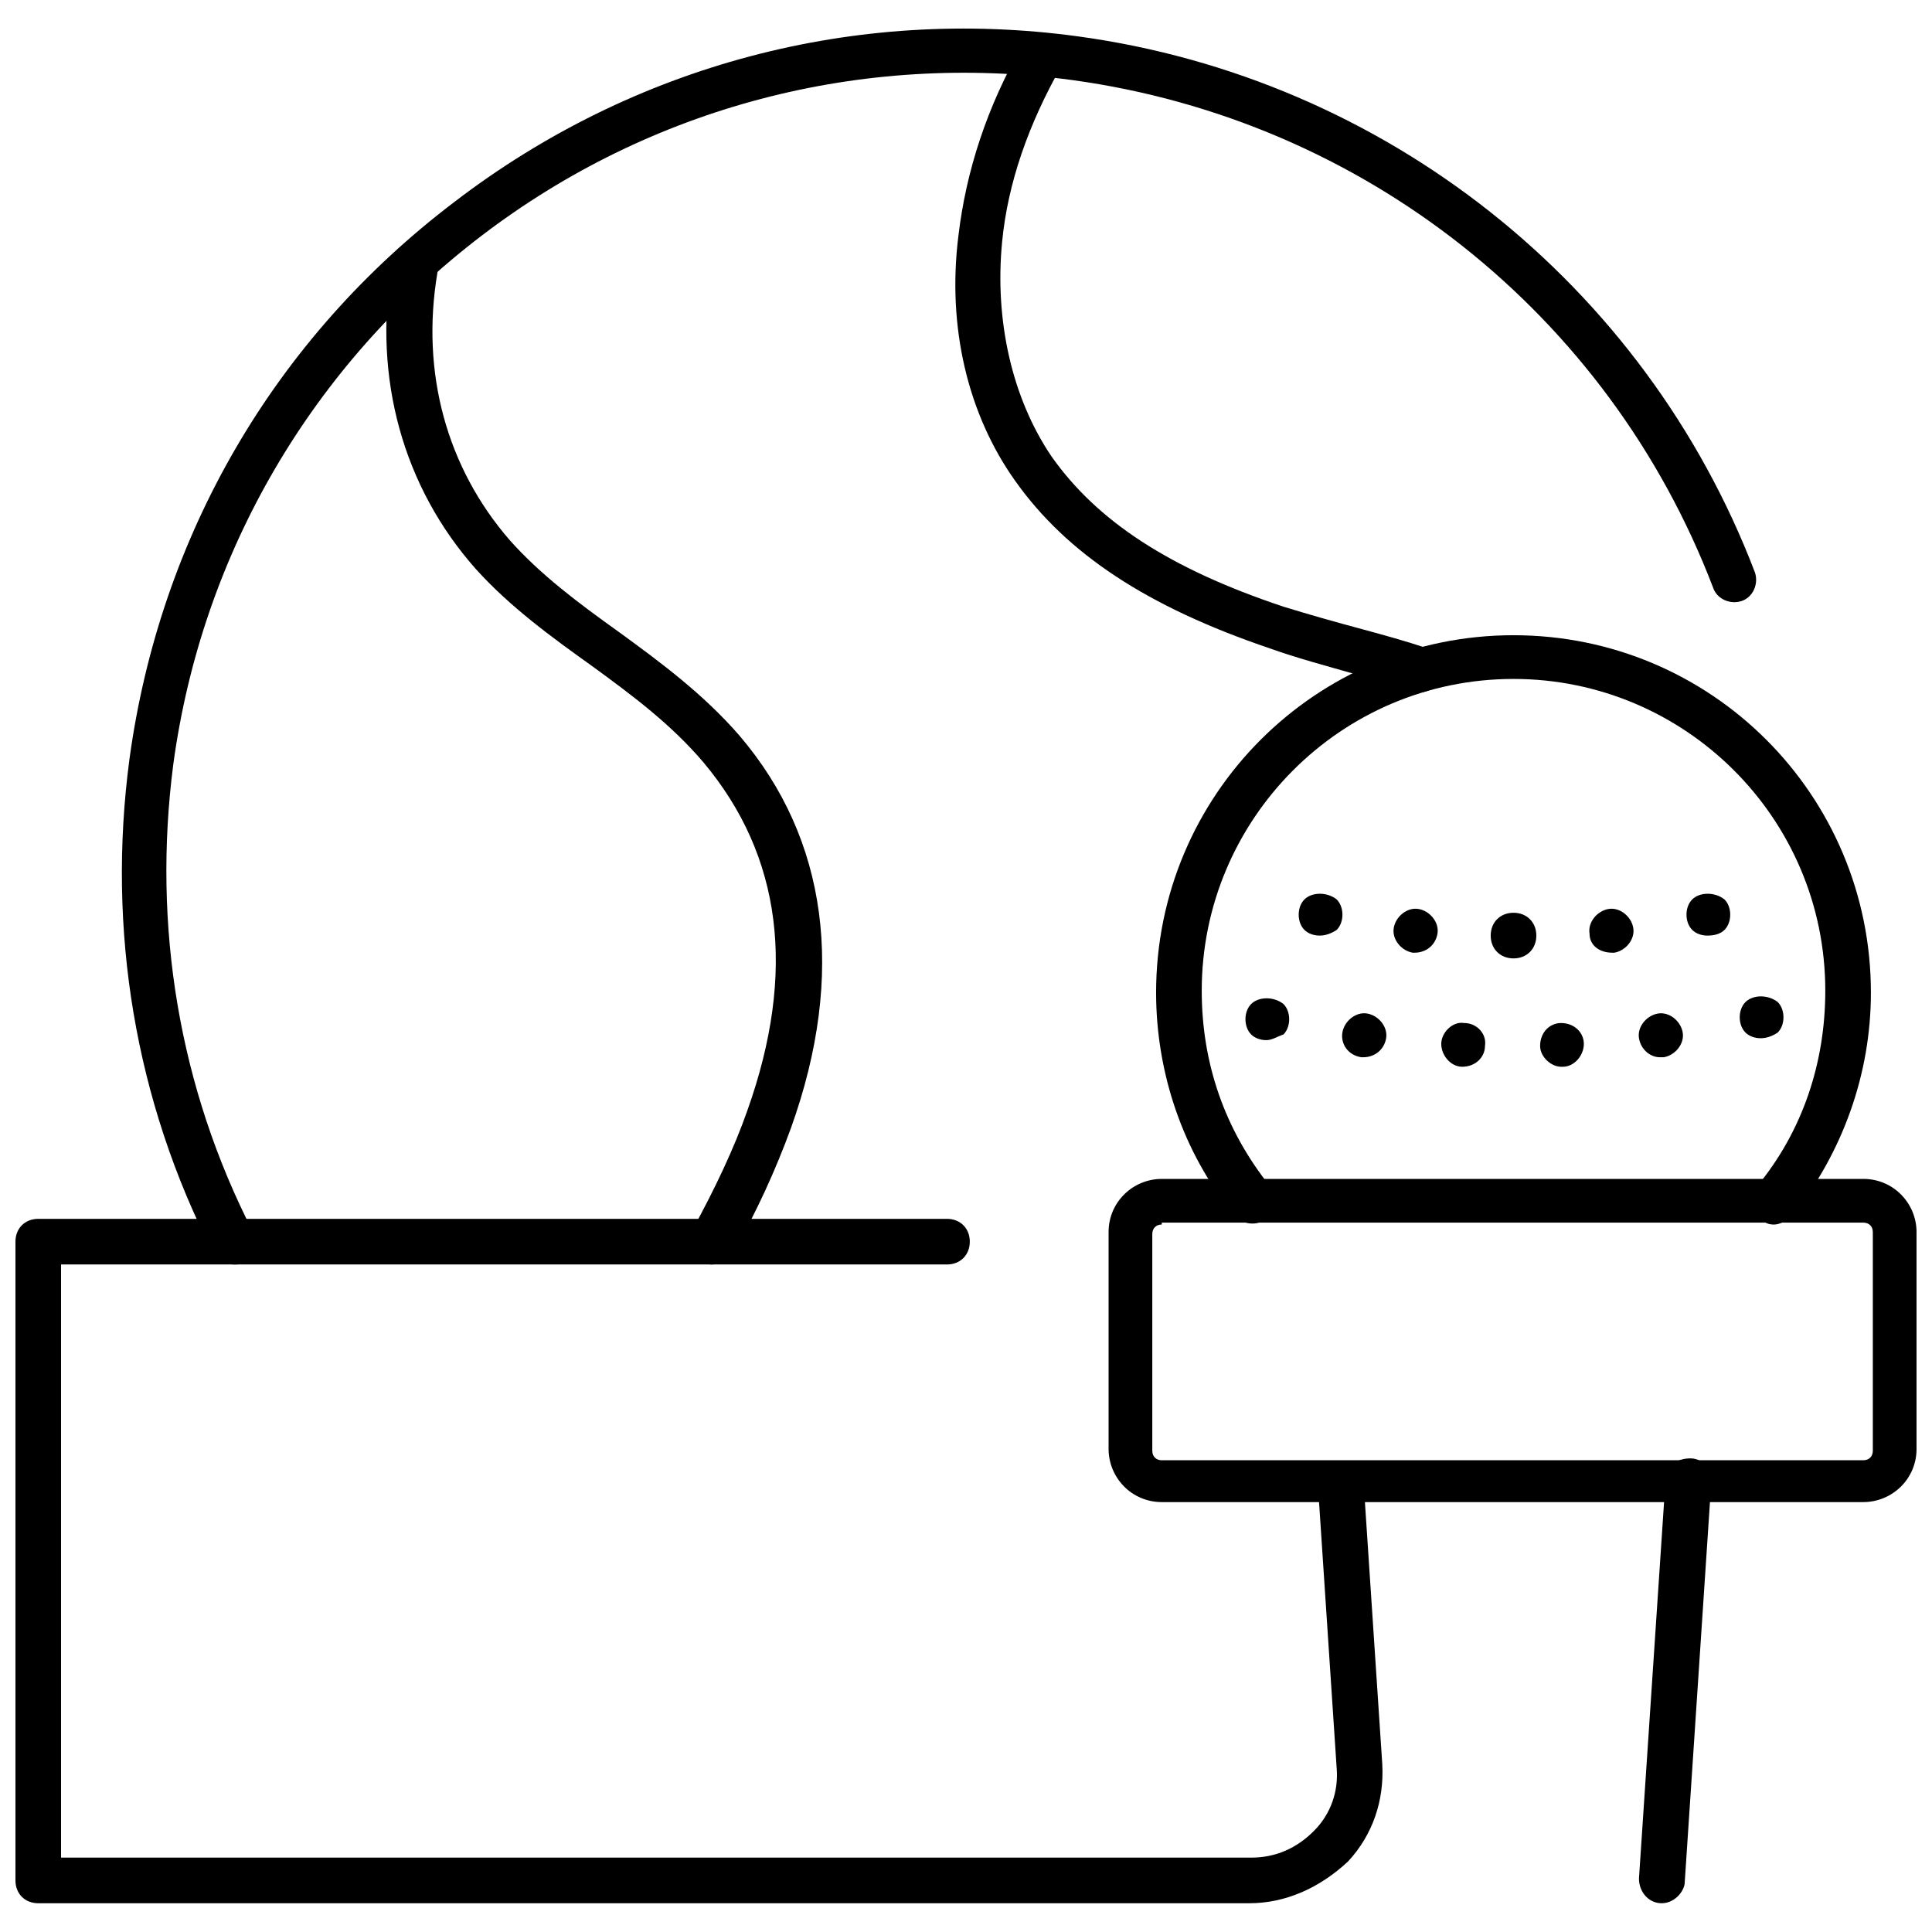
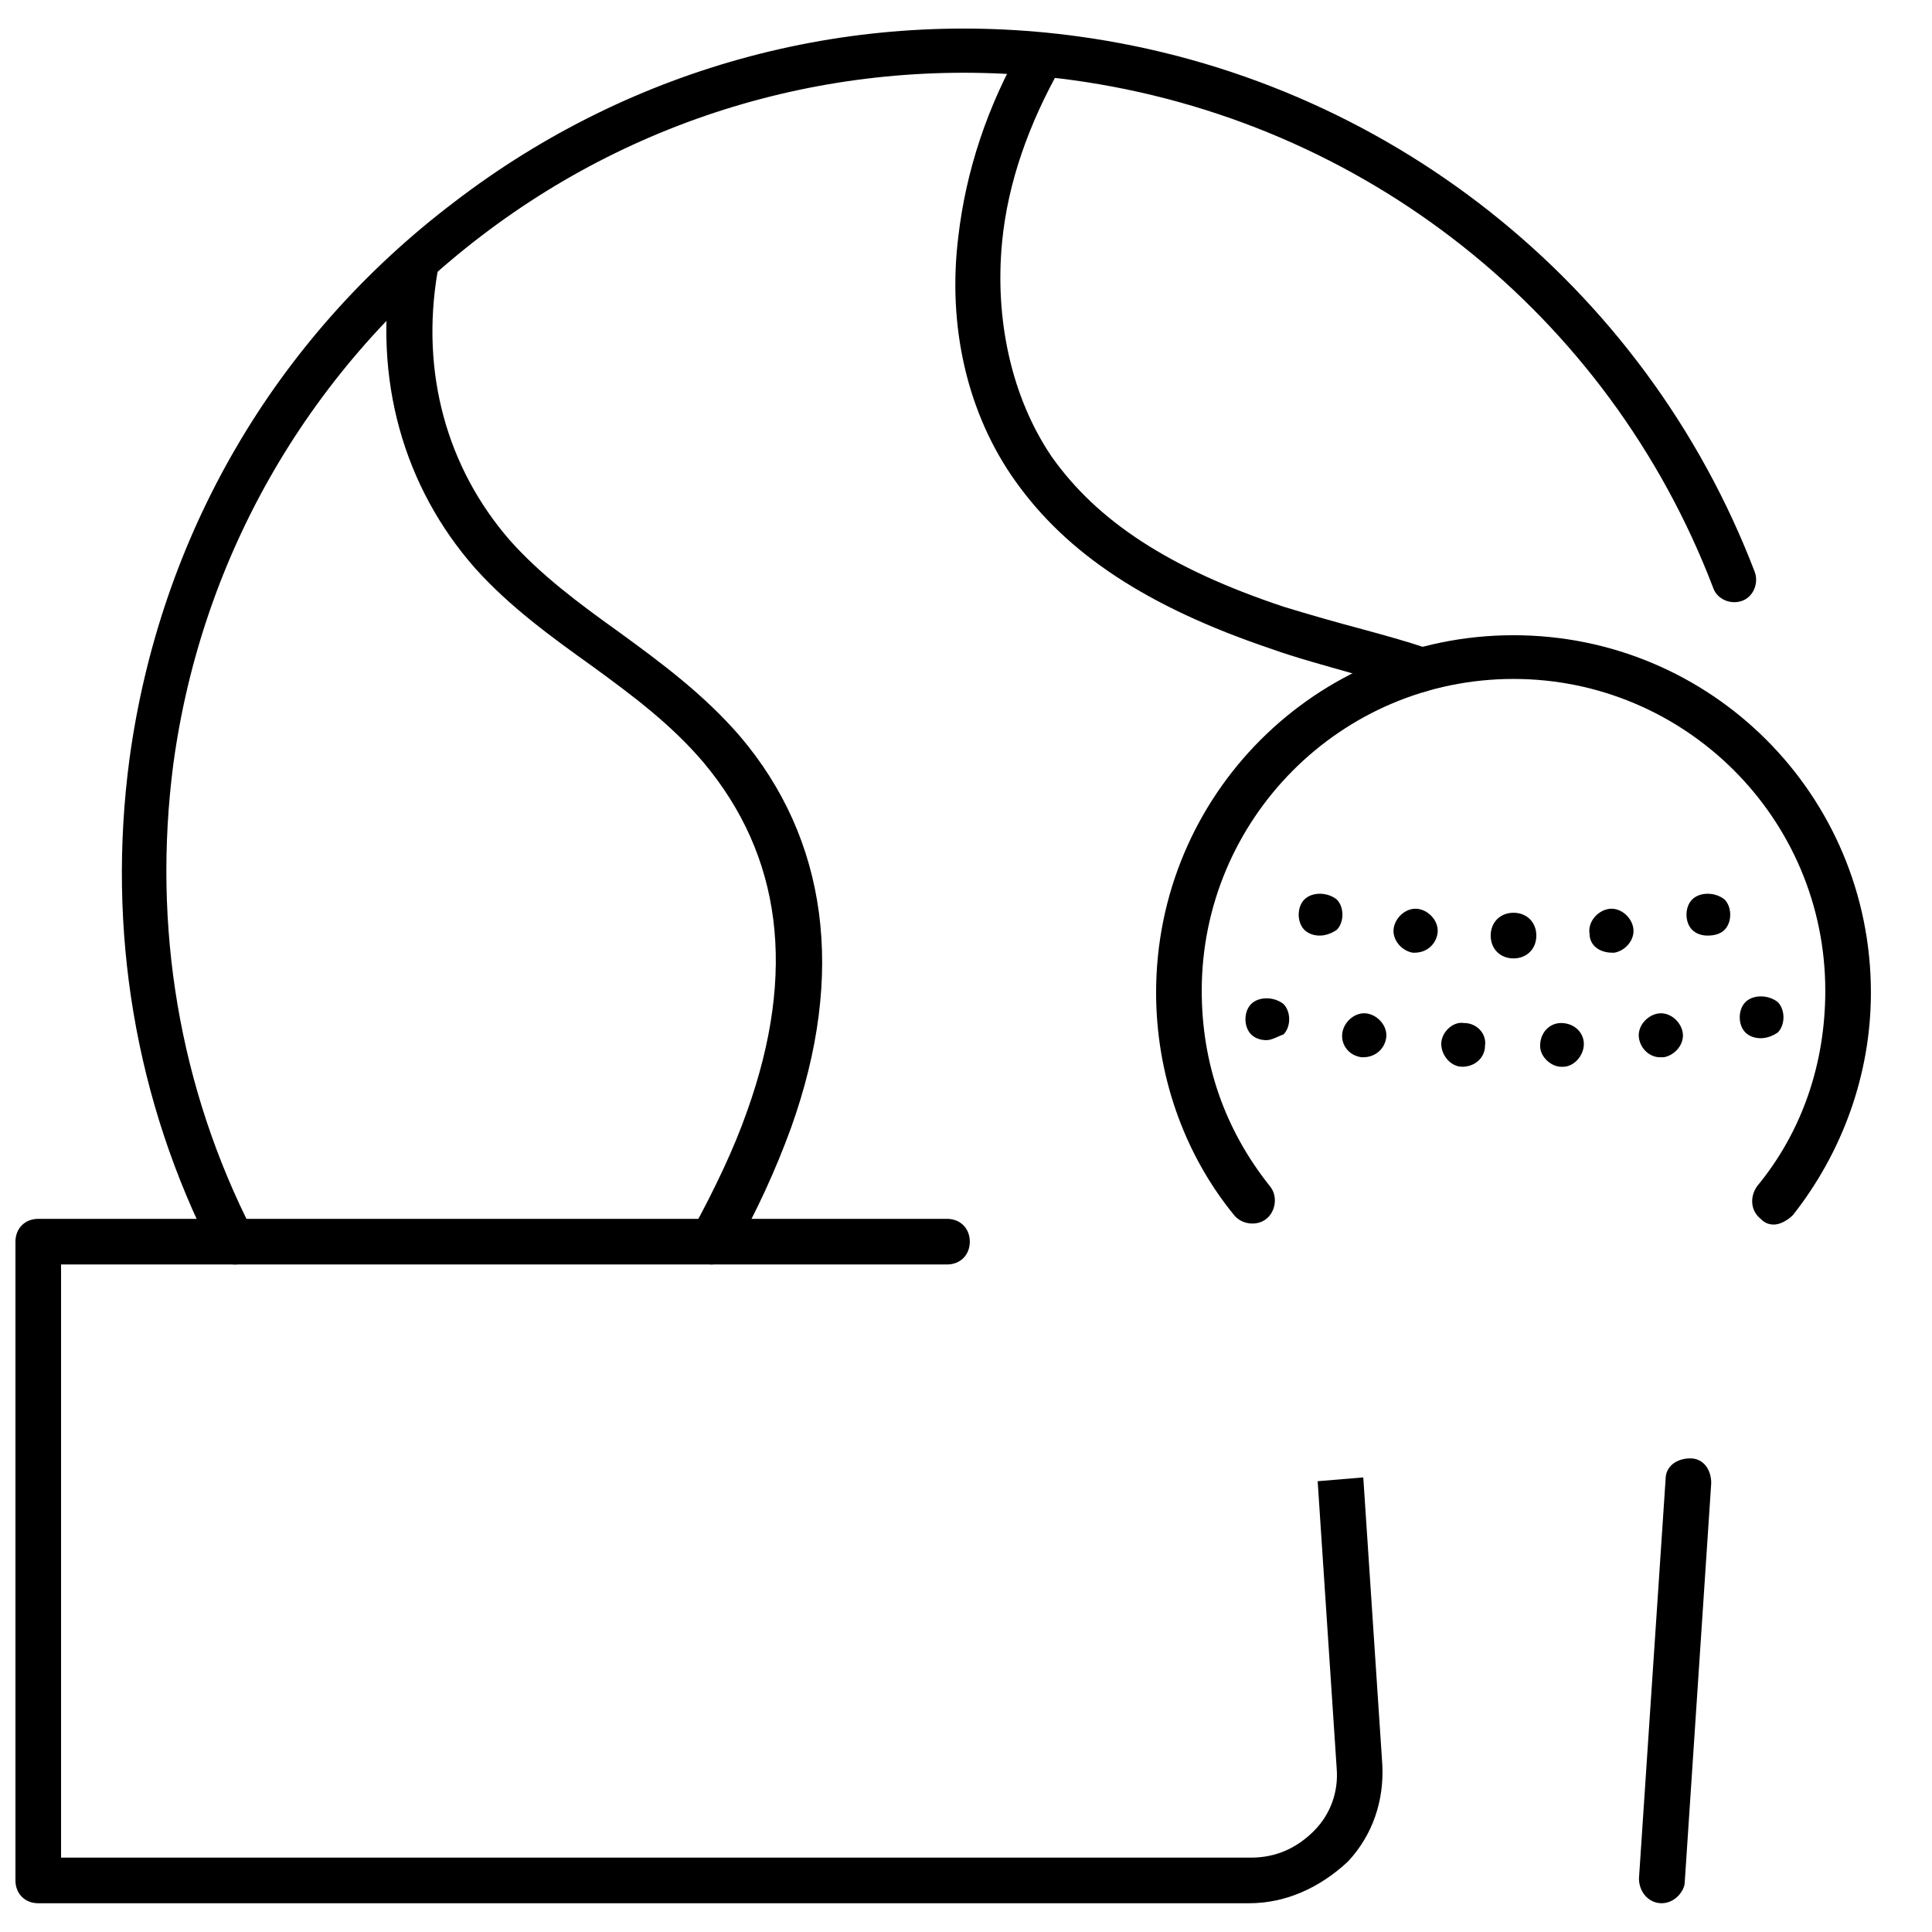
<svg xmlns="http://www.w3.org/2000/svg" width="800px" height="800px" version="1.1" viewBox="144 144 512 512">
  <defs>
    <clipPath id="b">
      <path d="m437 456h214.9v87h-214.9z" />
    </clipPath>
    <clipPath id="a">
      <path d="m148.09 467h362.91v182h-362.91z" />
    </clipPath>
  </defs>
-   <path d="m584.39 648.38s-0.504 0 0 0c-3.527 0-6.047-3.023-6.047-6.551l7.055-105.8c0-3.527 3.023-5.543 6.551-5.543s5.543 3.023 5.543 6.551l-7.055 106.3c-0.508 2.519-3.027 5.035-6.047 5.035z" />
+   <path d="m584.39 648.38c-3.527 0-6.047-3.023-6.047-6.551l7.055-105.8c0-3.527 3.023-5.543 6.551-5.543s5.543 3.023 5.543 6.551l-7.055 106.3c-0.508 2.519-3.027 5.035-6.047 5.035z" />
  <path d="m614.12 468.52c-1.512 0-2.519-0.504-3.527-1.512-2.519-2.016-3.023-5.543-1.008-8.566 12.09-14.609 18.137-32.746 18.137-51.891 0-45.848-37.281-82.625-82.625-82.625-45.848 0-82.625 37.281-82.625 82.625 0 19.145 6.047 36.777 18.137 51.891 2.016 2.519 1.512 6.551-1.008 8.566-2.519 2.016-6.551 1.512-8.566-1.008-13.602-16.625-20.656-37.785-20.656-58.945 0-52.395 42.32-94.715 94.715-94.715 52.395 0 94.715 42.32 94.715 94.715 0 21.664-7.559 42.32-20.656 58.945-1.504 1.512-3.519 2.519-5.031 2.519z" />
  <path d="m479.6 419.65c-1.512 0-3.023-0.504-4.031-1.512-1.008-1.008-1.512-2.519-1.512-4.031s0.504-3.023 1.512-4.031c2.016-2.016 6.047-2.016 8.566 0 1.008 1.008 1.512 2.519 1.512 4.031s-0.504 3.023-1.512 4.031c-1.512 0.504-3.023 1.512-4.535 1.512z" />
  <path d="m531.49 426.7c-3.023 0-5.543-3.023-5.543-6.047 0-3.023 3.023-6.047 6.047-5.543 3.527 0 6.047 3.023 5.543 6.047 0 3.023-2.519 5.543-6.047 5.543zm20.656-5.539c0-3.527 2.519-6.047 5.543-6.047 3.527 0 6.047 2.519 6.047 5.543s-2.519 6.047-5.543 6.047h-0.504c-2.519-0.004-5.543-2.523-5.543-5.543zm-47.359 3.019c-3.527-0.504-5.543-3.527-5.039-6.551 0.504-3.023 3.527-5.543 6.551-5.039 3.023 0.504 5.543 3.527 5.039 6.551s-3.023 5.039-6.047 5.039h-0.504zm73.559-5.035c-0.504-3.023 2.016-6.047 5.039-6.551 3.023-0.504 6.047 2.016 6.551 5.039 0.504 3.023-2.016 6.047-5.039 6.551h-1.008c-2.519-0.004-5.039-2.016-5.543-5.039z" />
  <path d="m610.59 419.14c-1.512 0-3.023-0.504-4.031-1.512-1.008-1.008-1.512-2.519-1.512-4.031 0-1.512 0.504-3.023 1.512-4.031 2.016-2.016 6.047-2.016 8.566 0 1.008 1.008 1.512 2.519 1.512 4.031 0 1.512-0.504 3.023-1.512 4.031-1.512 1.008-3.023 1.512-4.535 1.512z" />
  <path d="m493.71 391.94c-1.512 0-3.023-0.504-4.031-1.512-1.008-1.008-1.512-2.519-1.512-4.031s0.504-3.023 1.512-4.031c2.016-2.016 6.047-2.016 8.566 0 1.008 1.008 1.512 2.519 1.512 4.031s-0.504 3.023-1.512 4.031c-1.512 1.008-3.023 1.512-4.535 1.512z" />
  <path d="m539.05 391.94c0-3.527 2.519-6.047 6.047-6.047s6.047 2.519 6.047 6.047-2.519 6.047-6.047 6.047-6.047-2.519-6.047-6.047zm-20.656 4.535c-3.023-0.504-5.543-3.527-5.039-6.551 0.504-3.023 3.527-5.543 6.551-5.039 3.023 0.504 5.543 3.527 5.039 6.551-0.504 3.023-3.023 5.039-6.047 5.039h-0.504zm46.852-5.039c-0.504-3.023 2.016-6.047 5.039-6.551 3.023-0.504 6.047 2.016 6.551 5.039 0.504 3.023-2.016 6.047-5.039 6.551h-0.504c-3.527 0-6.047-2.016-6.047-5.039z" />
  <path d="m596.48 391.94c-1.512 0-3.023-0.504-4.031-1.512-1.008-1.008-1.512-2.519-1.512-4.031s0.504-3.023 1.512-4.031c2.016-2.016 6.047-2.016 8.566 0 1.008 1.008 1.512 2.519 1.512 4.031s-0.504 3.023-1.512 4.031c-1.008 1.008-2.519 1.512-4.535 1.512z" />
  <g clip-path="url(#b)">
-     <path d="m637.8 542.07h-185.91c-8.062 0-14.105-6.551-14.105-14.105v-57.438c0-8.062 6.551-14.105 14.105-14.105h185.91c8.062 0 14.105 6.551 14.105 14.105v57.434c0 8.062-6.547 14.109-14.105 14.109zm-185.91-73.559c-1.512 0-2.519 1.008-2.519 2.519v57.434c0 1.512 1.008 2.519 2.519 2.519h185.91c1.512 0 2.519-1.008 2.519-2.519v-57.938c0-1.512-1.008-2.519-2.519-2.519h-185.91z" />
-   </g>
+     </g>
  <path d="m520.41 327.45c-0.504 0-1.008 0-1.512-0.504-5.543-1.512-11.082-3.023-16.625-4.535-7.055-2.016-14.609-4.031-21.664-6.551-32.746-11.082-53.906-25.191-67.512-44.336-12.594-17.633-18.137-40.809-15.113-64.992 2.016-17.129 7.559-34.258 17.129-50.883 1.512-3.023 5.039-4.031 8.062-2.016 3.023 1.512 4.031 5.039 2.016 8.062-8.566 15.113-14.105 30.73-15.617 46.352-2.016 20.656 2.519 41.312 13.098 56.93 12.09 17.129 31.234 29.727 61.465 39.801 6.551 2.016 13.602 4.031 21.16 6.047 5.543 1.512 11.082 3.023 17.129 5.039 3.023 1.008 5.039 4.535 4.031 7.559-1.012 2.012-3.527 4.027-6.047 4.027z" />
  <path d="m332.49 479.1c-1.008 0-2.016-0.504-3.023-1.008-3.023-1.512-4.031-5.039-2.016-8.062 6.047-11.082 11.082-21.664 14.609-31.738 13.098-36.777 9.07-67.512-11.586-92.195-8.566-10.078-18.641-17.633-29.727-25.695-10.578-7.559-21.664-15.617-30.73-25.695-19.145-21.664-27.207-50.383-22.168-80.609 0.504-3.023 3.527-5.543 7.055-5.039 3.023 0.504 5.543 3.527 5.039 7.055-4.535 26.703 2.519 51.891 19.145 71.039 8.062 9.07 18.137 16.625 28.719 24.184 11.082 8.062 22.672 16.625 32.242 27.711 23.176 27.207 28.215 62.977 13.602 103.79-4.031 11.082-9.07 22.168-15.617 33.754-1.512 1.508-3.527 2.516-5.543 2.516z" />
  <g clip-path="url(#a)">
    <path d="m475.07 648.38h-320.93c-3.527 0-6.047-2.519-6.047-6.047v-169.28c0-3.527 2.519-6.047 6.047-6.047h240.82c3.527 0 6.047 2.519 6.047 6.047 0 3.527-2.519 6.047-6.047 6.047h-234.78v157.19h315.38c6.551 0 12.09-2.519 16.625-7.055 4.535-4.535 6.551-10.578 6.047-16.625l-5.039-76.074 12.09-1.008 5.039 76.074c0.504 9.574-2.519 18.641-9.07 25.695-7.551 7.055-16.621 11.082-26.191 11.082z" />
  </g>
  <path d="m206.03 479.1c-2.016 0-4.031-1.008-5.543-3.023-20.656-40.305-28.215-85.648-22.168-130.99 8.062-58.945 38.293-111.34 86.152-147.61 47.359-36.273 106.3-51.891 165.25-43.832 81.113 11.082 150.14 65.496 179.36 142.07 1.008 3.023-0.504 6.551-3.527 7.559-3.023 1.008-6.551-0.504-7.559-3.527-27.707-72.551-92.699-123.94-169.78-134.52-55.922-7.559-111.85 7.055-156.68 41.312-44.84 34.258-74.059 84.137-81.617 140.06-5.543 42.824 1.512 85.648 21.16 123.94 1.512 3.023 0.504 6.551-2.519 8.062-1.008 0.504-1.512 0.504-2.519 0.504z" />
</svg>